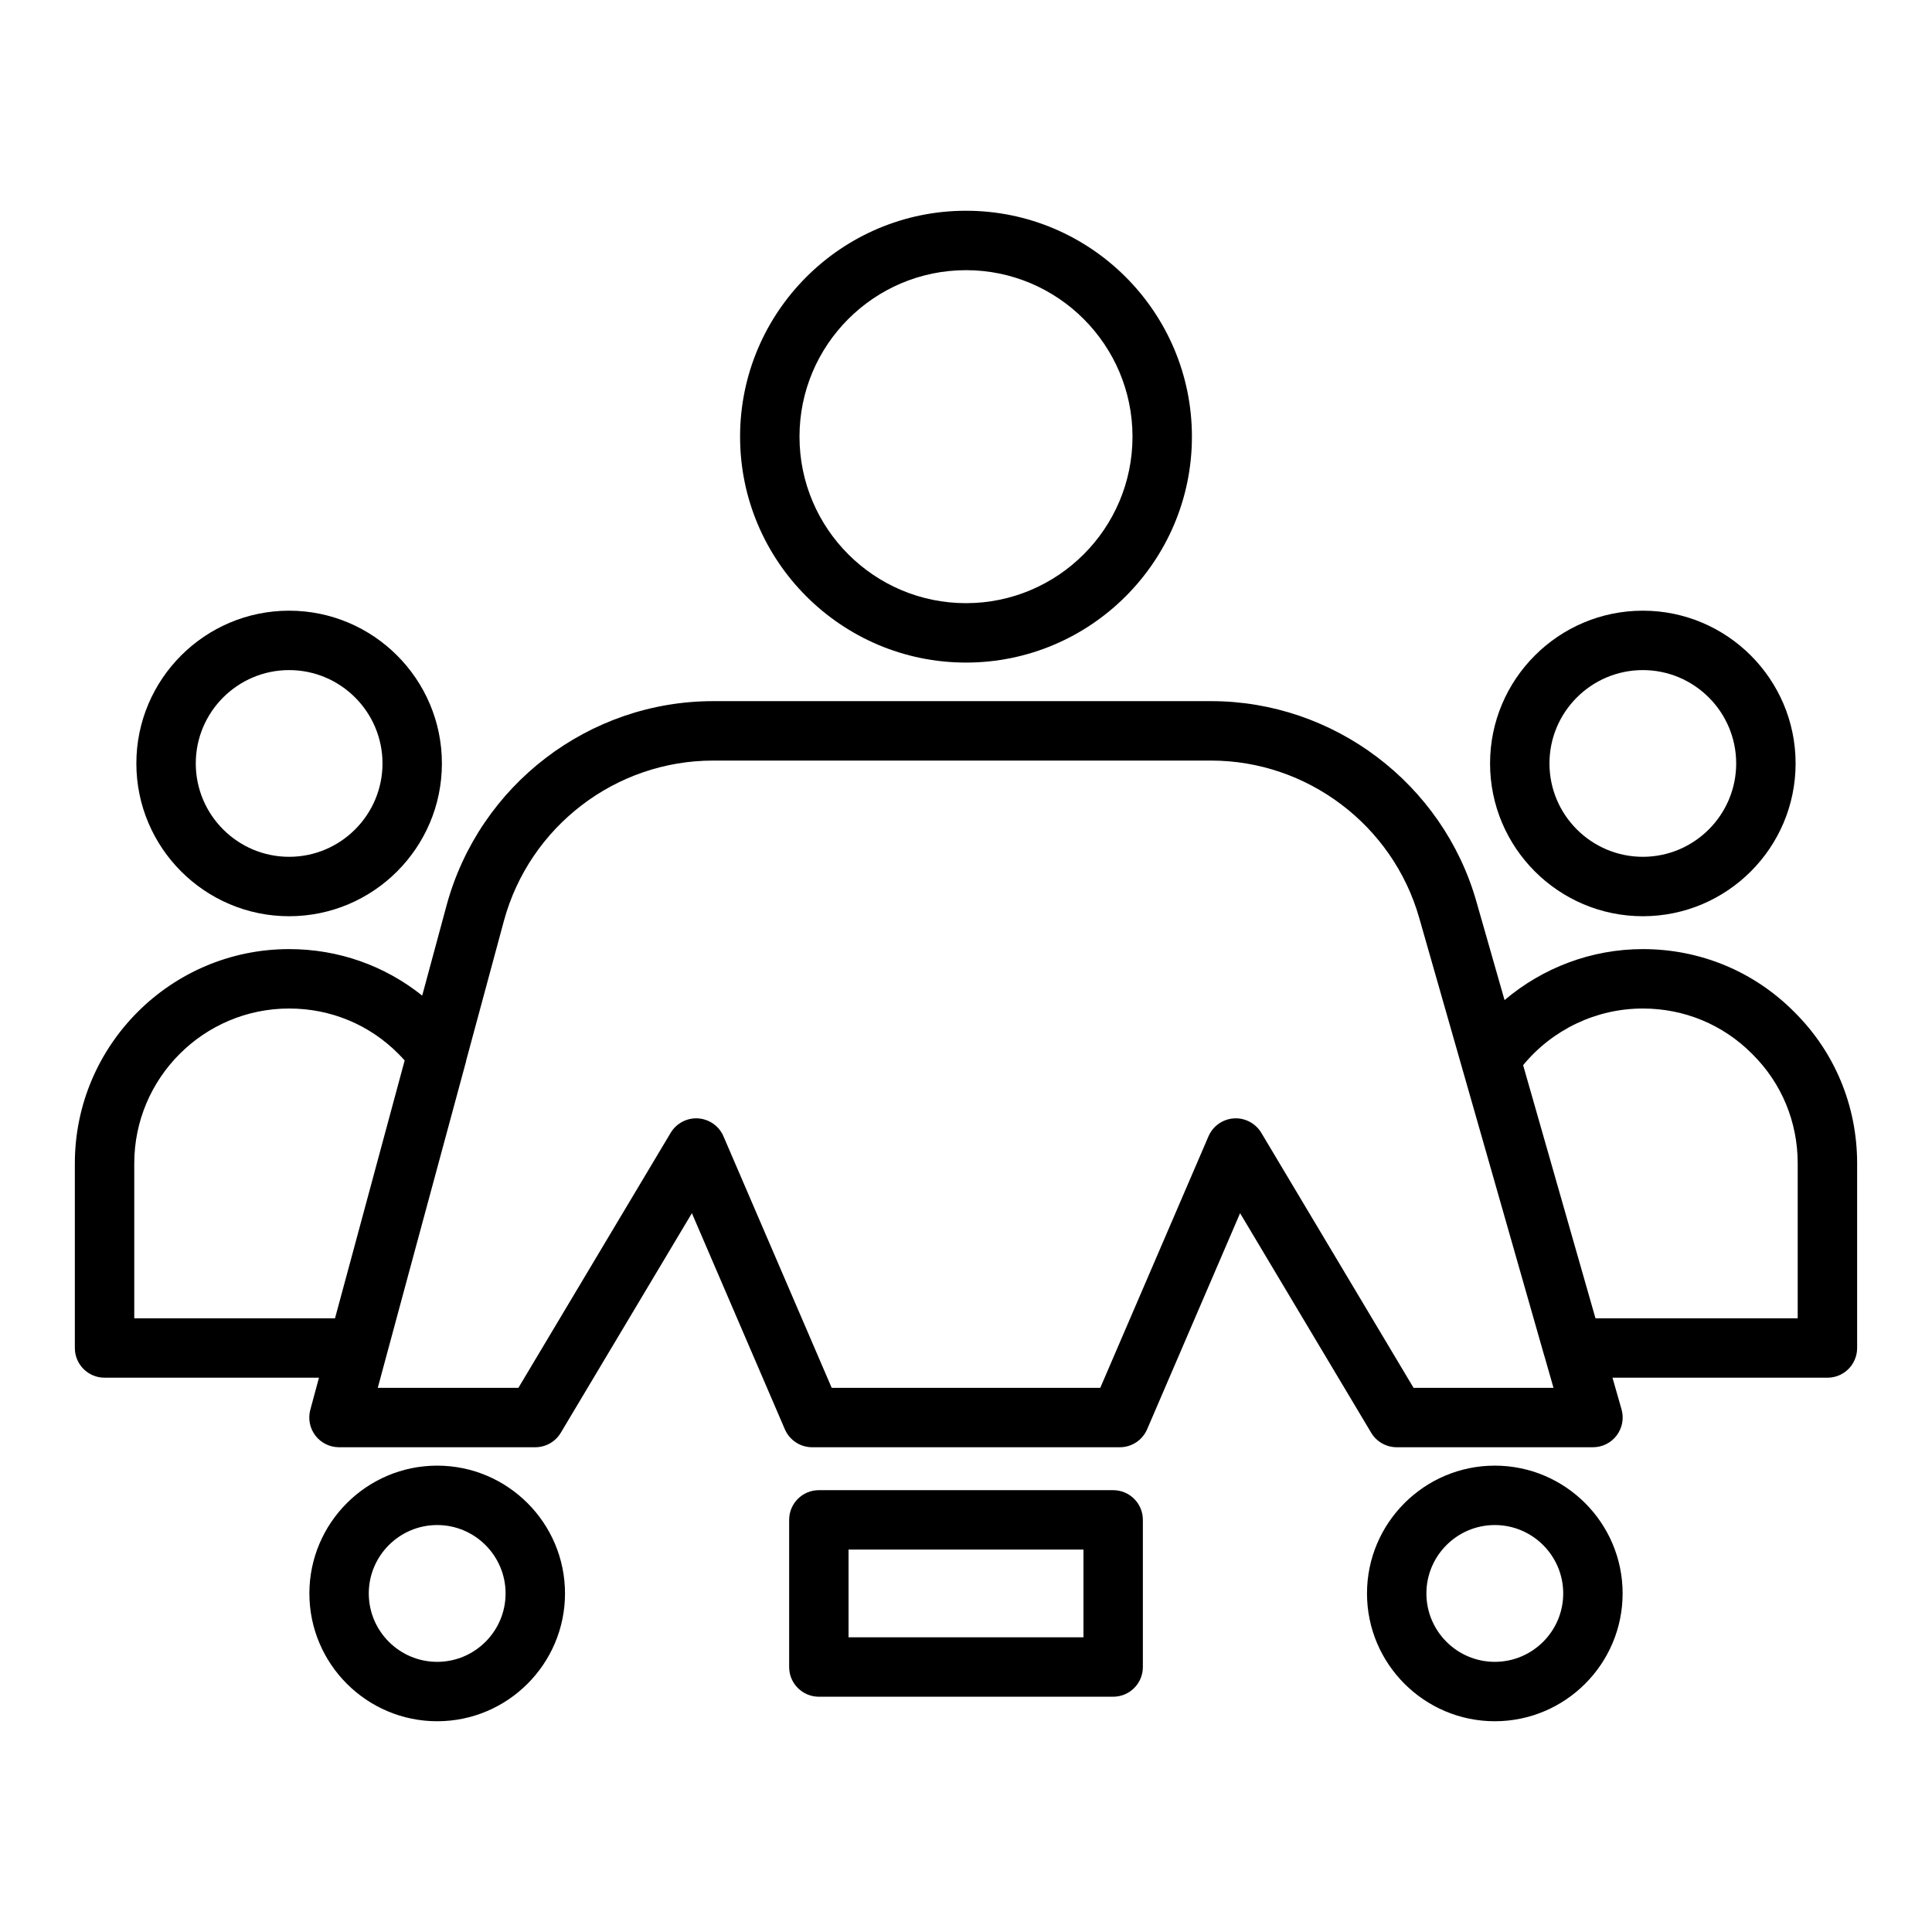
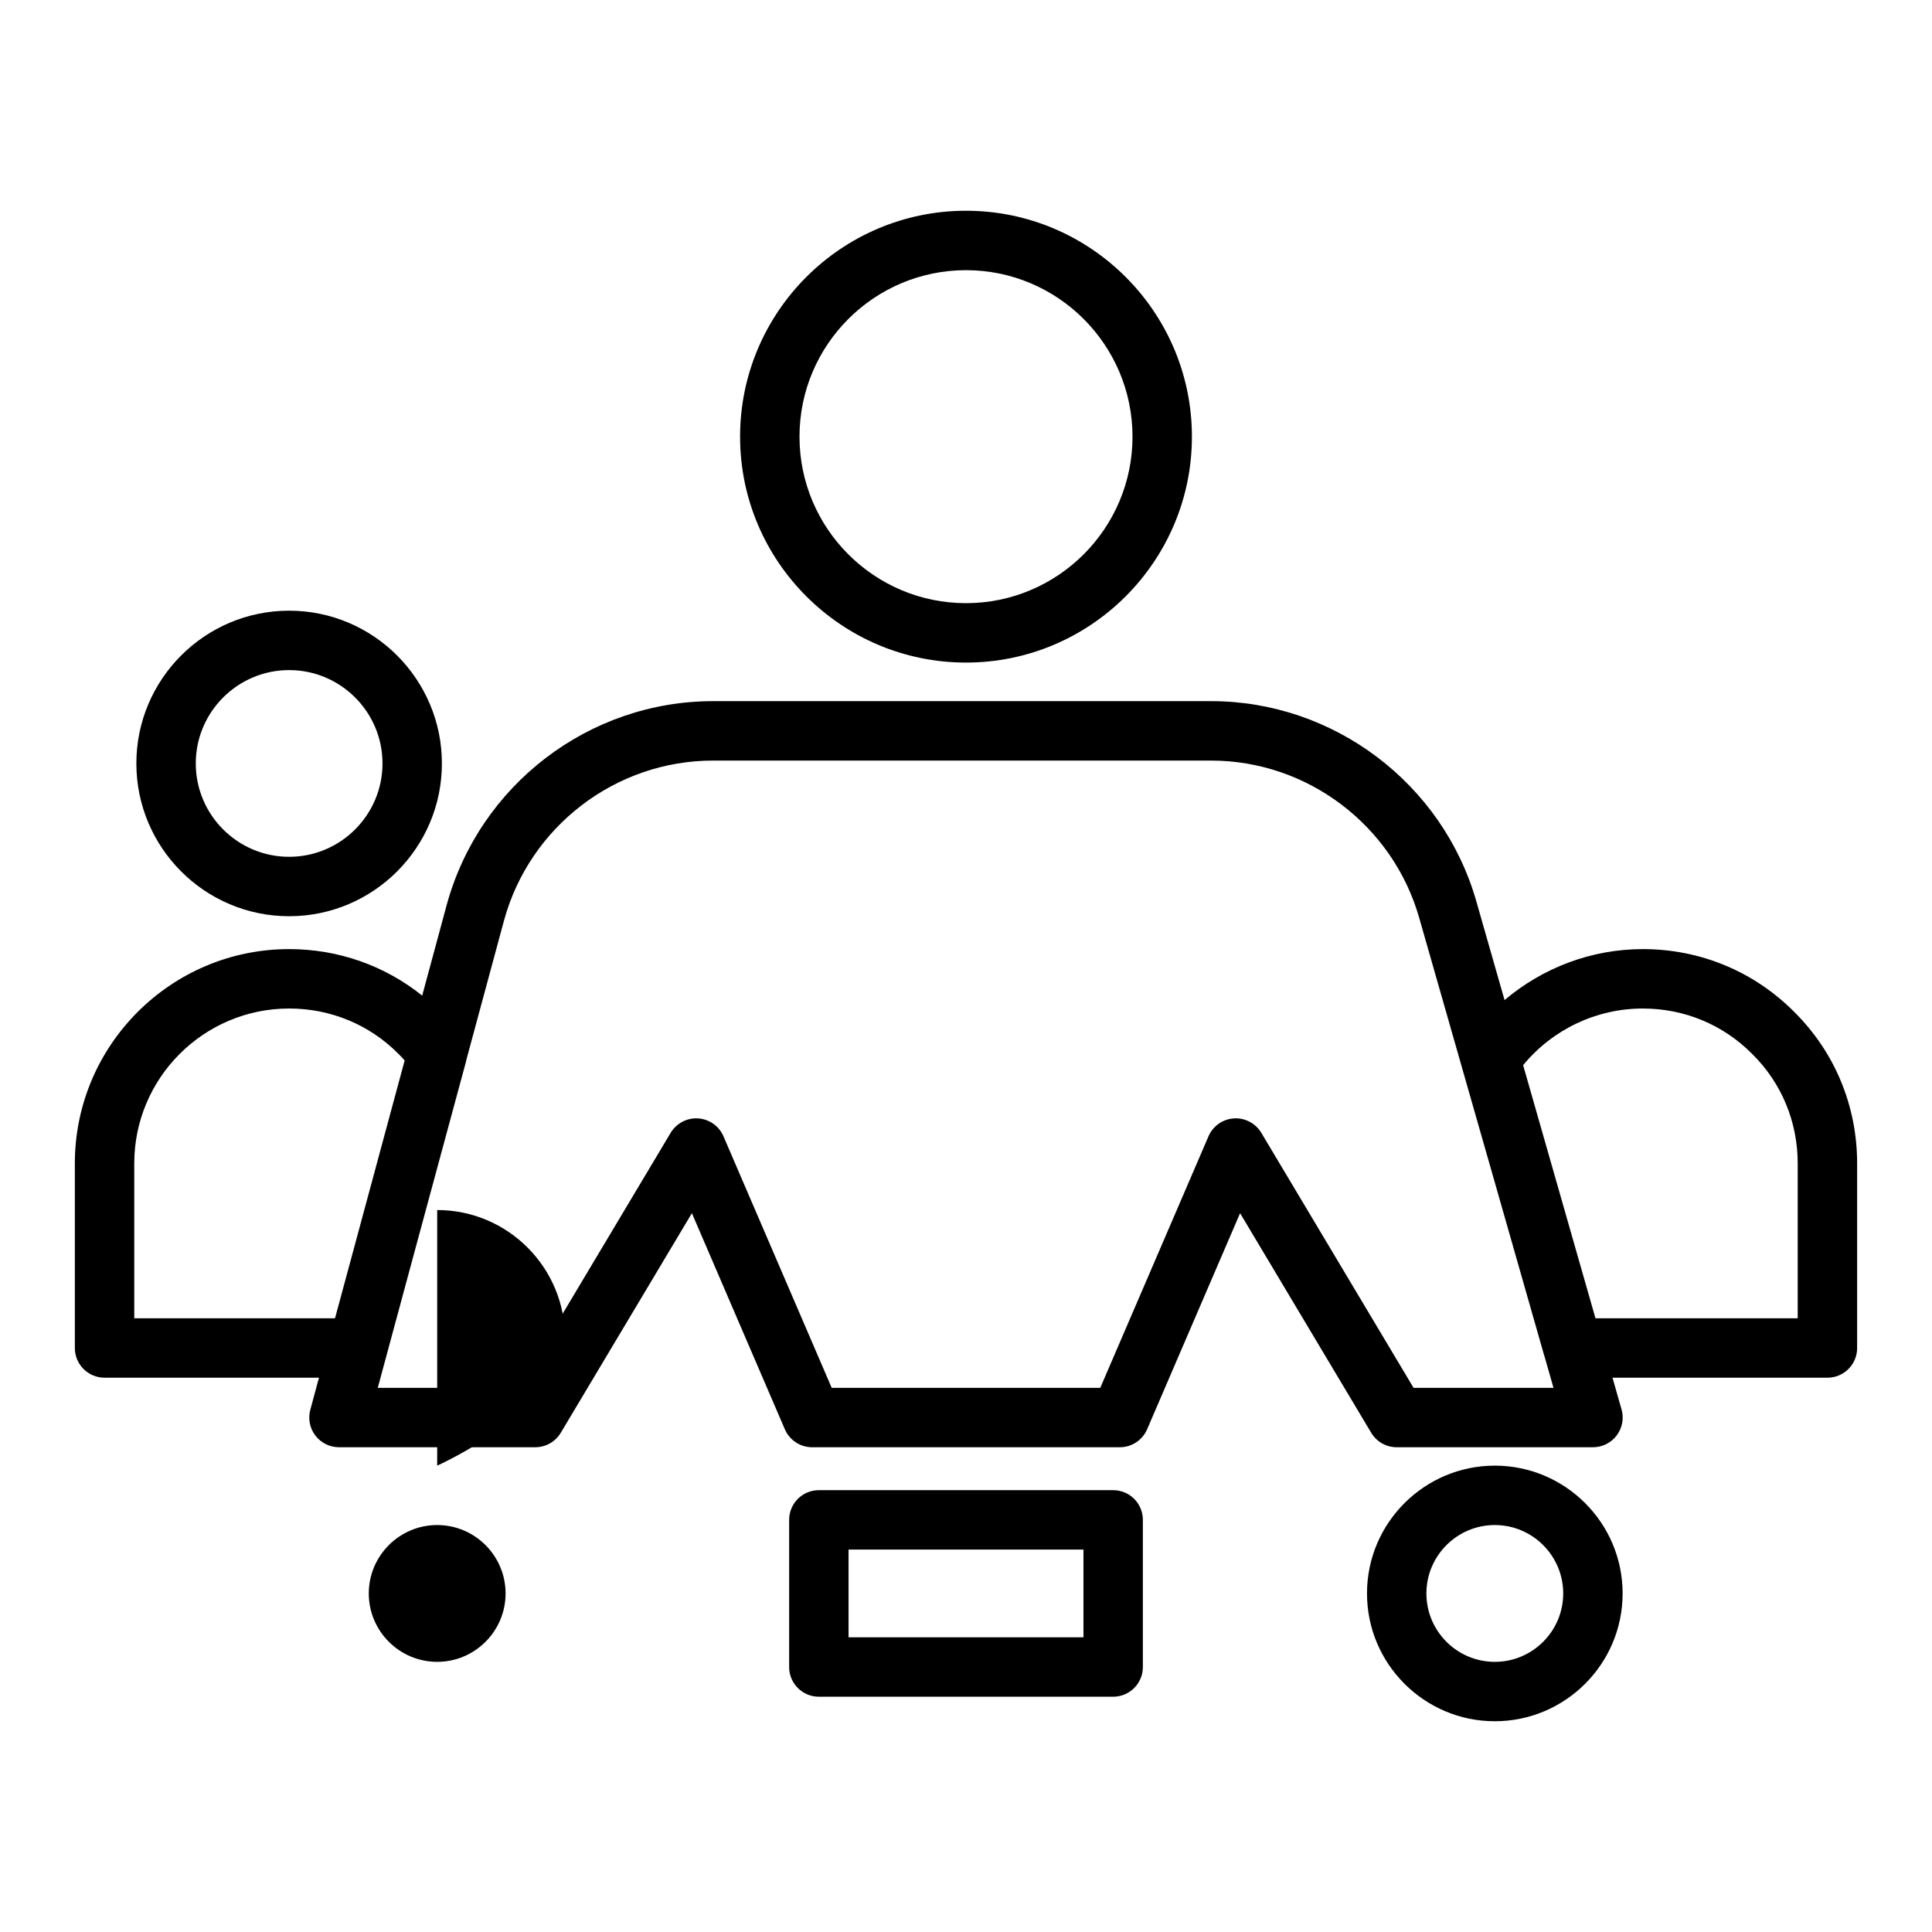
<svg xmlns="http://www.w3.org/2000/svg" fill="#000000" width="800px" height="800px" version="1.1" viewBox="144 144 512 512">
  <g>
    <path d="m400 319.59c33.012 0 59.871-26.855 59.871-59.867 0-33.016-26.859-59.871-59.871-59.871s-59.871 26.855-59.871 59.871c0 33.012 26.859 59.867 59.871 59.867zm0-103.99c24.332 0 44.125 19.797 44.125 44.125 0 24.332-19.797 44.121-44.125 44.121-24.332 0-44.125-19.793-44.125-44.121-0.004-24.332 19.793-44.125 44.125-44.125z" />
-     <path d="m259.86 532.41c-18.672 0-33.871 15.195-33.871 33.871 0 18.672 15.199 33.867 33.871 33.867s33.871-15.195 33.871-33.867c0-18.676-15.199-33.871-33.871-33.871zm0 51.996c-9.992 0-18.129-8.129-18.129-18.125 0-9.992 8.133-18.129 18.129-18.129 9.992 0.004 18.125 8.137 18.125 18.129s-8.133 18.125-18.125 18.125z" />
+     <path d="m259.86 532.41s33.871-15.195 33.871-33.867c0-18.676-15.199-33.871-33.871-33.871zm0 51.996c-9.992 0-18.129-8.129-18.129-18.125 0-9.992 8.133-18.129 18.129-18.129 9.992 0.004 18.125 8.137 18.125 18.129s-8.133 18.125-18.125 18.125z" />
    <path d="m540.14 532.41c-18.672 0-33.871 15.195-33.871 33.871 0 18.672 15.199 33.867 33.871 33.867s33.871-15.195 33.871-33.867c0-18.676-15.195-33.871-33.871-33.871zm0 51.996c-9.992 0-18.129-8.129-18.129-18.125 0-9.992 8.133-18.129 18.129-18.129 9.992 0 18.129 8.133 18.129 18.129 0 9.992-8.133 18.125-18.129 18.125z" />
    <path d="m439 538.91h-77.996c-4.352 0-7.871 3.523-7.871 7.871v38.996c0 4.348 3.519 7.871 7.871 7.871h77.996c4.352 0 7.871-3.523 7.871-7.871v-38.996c0.004-4.348-3.519-7.871-7.871-7.871zm-7.871 38.996h-62.254v-23.25h62.254z" />
    <path d="m619.53 412.21c-10.664-10.758-24.922-16.688-40.16-16.688-13.582 0-26.5 4.922-36.648 13.512l-7.469-26.137c-8.91-31.258-37.809-53.086-70.273-53.086h-132c-32.918 0-61.953 22.234-70.625 54.094l-6.469 23.941c-9.957-7.965-22.238-12.324-35.262-12.324-31.312 0.004-56.789 25.48-56.789 56.793v48.918c0 4.348 3.519 7.871 7.871 7.871h56.824l-2.297 8.508c-0.637 2.363-0.137 4.894 1.352 6.84 1.492 1.941 3.797 3.082 6.25 3.082h52.02c2.766 0 5.336-1.457 6.758-3.836l34.746-58.191 24.637 57.27c1.246 2.887 4.09 4.758 7.234 4.758h81.535c3.144 0 5.988-1.871 7.234-4.758l24.637-57.27 34.746 58.191c1.422 2.379 3.988 3.836 6.758 3.836h52.016c2.477 0 4.805-1.16 6.289-3.137 1.484-1.977 1.961-4.535 1.277-6.91l-2.394-8.379h56.961c4.352 0 7.871-3.523 7.871-7.871v-48.922c0-15.238-5.93-29.5-16.629-40.105zm-386.75 81.156h-53.199v-41.051c0-22.633 18.41-41.047 41.043-41.047 11.008 0 21.301 4.269 29.012 12.055 0.555 0.559 1.09 1.121 1.605 1.707l-14.402 53.328zm285.83 18.426-40.352-67.586c-1.516-2.535-4.375-4.023-7.273-3.82-2.953 0.195-5.551 2.031-6.719 4.742l-28.684 66.664h-71.172l-28.684-66.664c-1.168-2.715-3.766-4.547-6.719-4.742-2.906-0.199-5.758 1.289-7.273 3.82l-40.352 67.586h-37.27l8.523-31.551 14.879-54.969c0.012-0.043-0.004-0.086 0.004-0.129l10.027-37.121c6.805-25 29.598-42.461 55.426-42.461h132c25.469 0 48.141 17.133 55.129 41.664l20.289 71.008 12.891 45.168c0.008 0.031 0.031 0.051 0.039 0.082l2.375 8.312zm101.8-18.426h-53.59l-18.484-64.668-0.691-2.418c7.789-9.461 19.395-15.012 31.719-15.012 11 0 21.293 4.269 29.02 12.074 7.762 7.676 12.027 17.969 12.027 28.973z" />
-     <path d="m579.37 386.81c22.324 0 40.484-18.16 40.484-40.488 0-22.32-18.156-40.484-40.484-40.484-22.324 0-40.488 18.16-40.488 40.484 0 22.328 18.164 40.488 40.488 40.488zm0-65.227c13.637 0 24.738 11.098 24.738 24.738 0 13.641-11.102 24.742-24.738 24.742-13.645 0-24.746-11.102-24.746-24.742 0-13.641 11.102-24.738 24.746-24.738z" />
    <path d="m220.62 386.81c22.324 0 40.488-18.16 40.488-40.488 0-22.32-18.164-40.484-40.488-40.484s-40.484 18.16-40.484 40.484c0.004 22.328 18.16 40.488 40.484 40.488zm0-65.227c13.645 0 24.746 11.098 24.746 24.738 0 13.641-11.102 24.742-24.746 24.742-13.637 0-24.738-11.102-24.738-24.742 0-13.641 11.102-24.738 24.738-24.738z" />
  </g>
</svg>